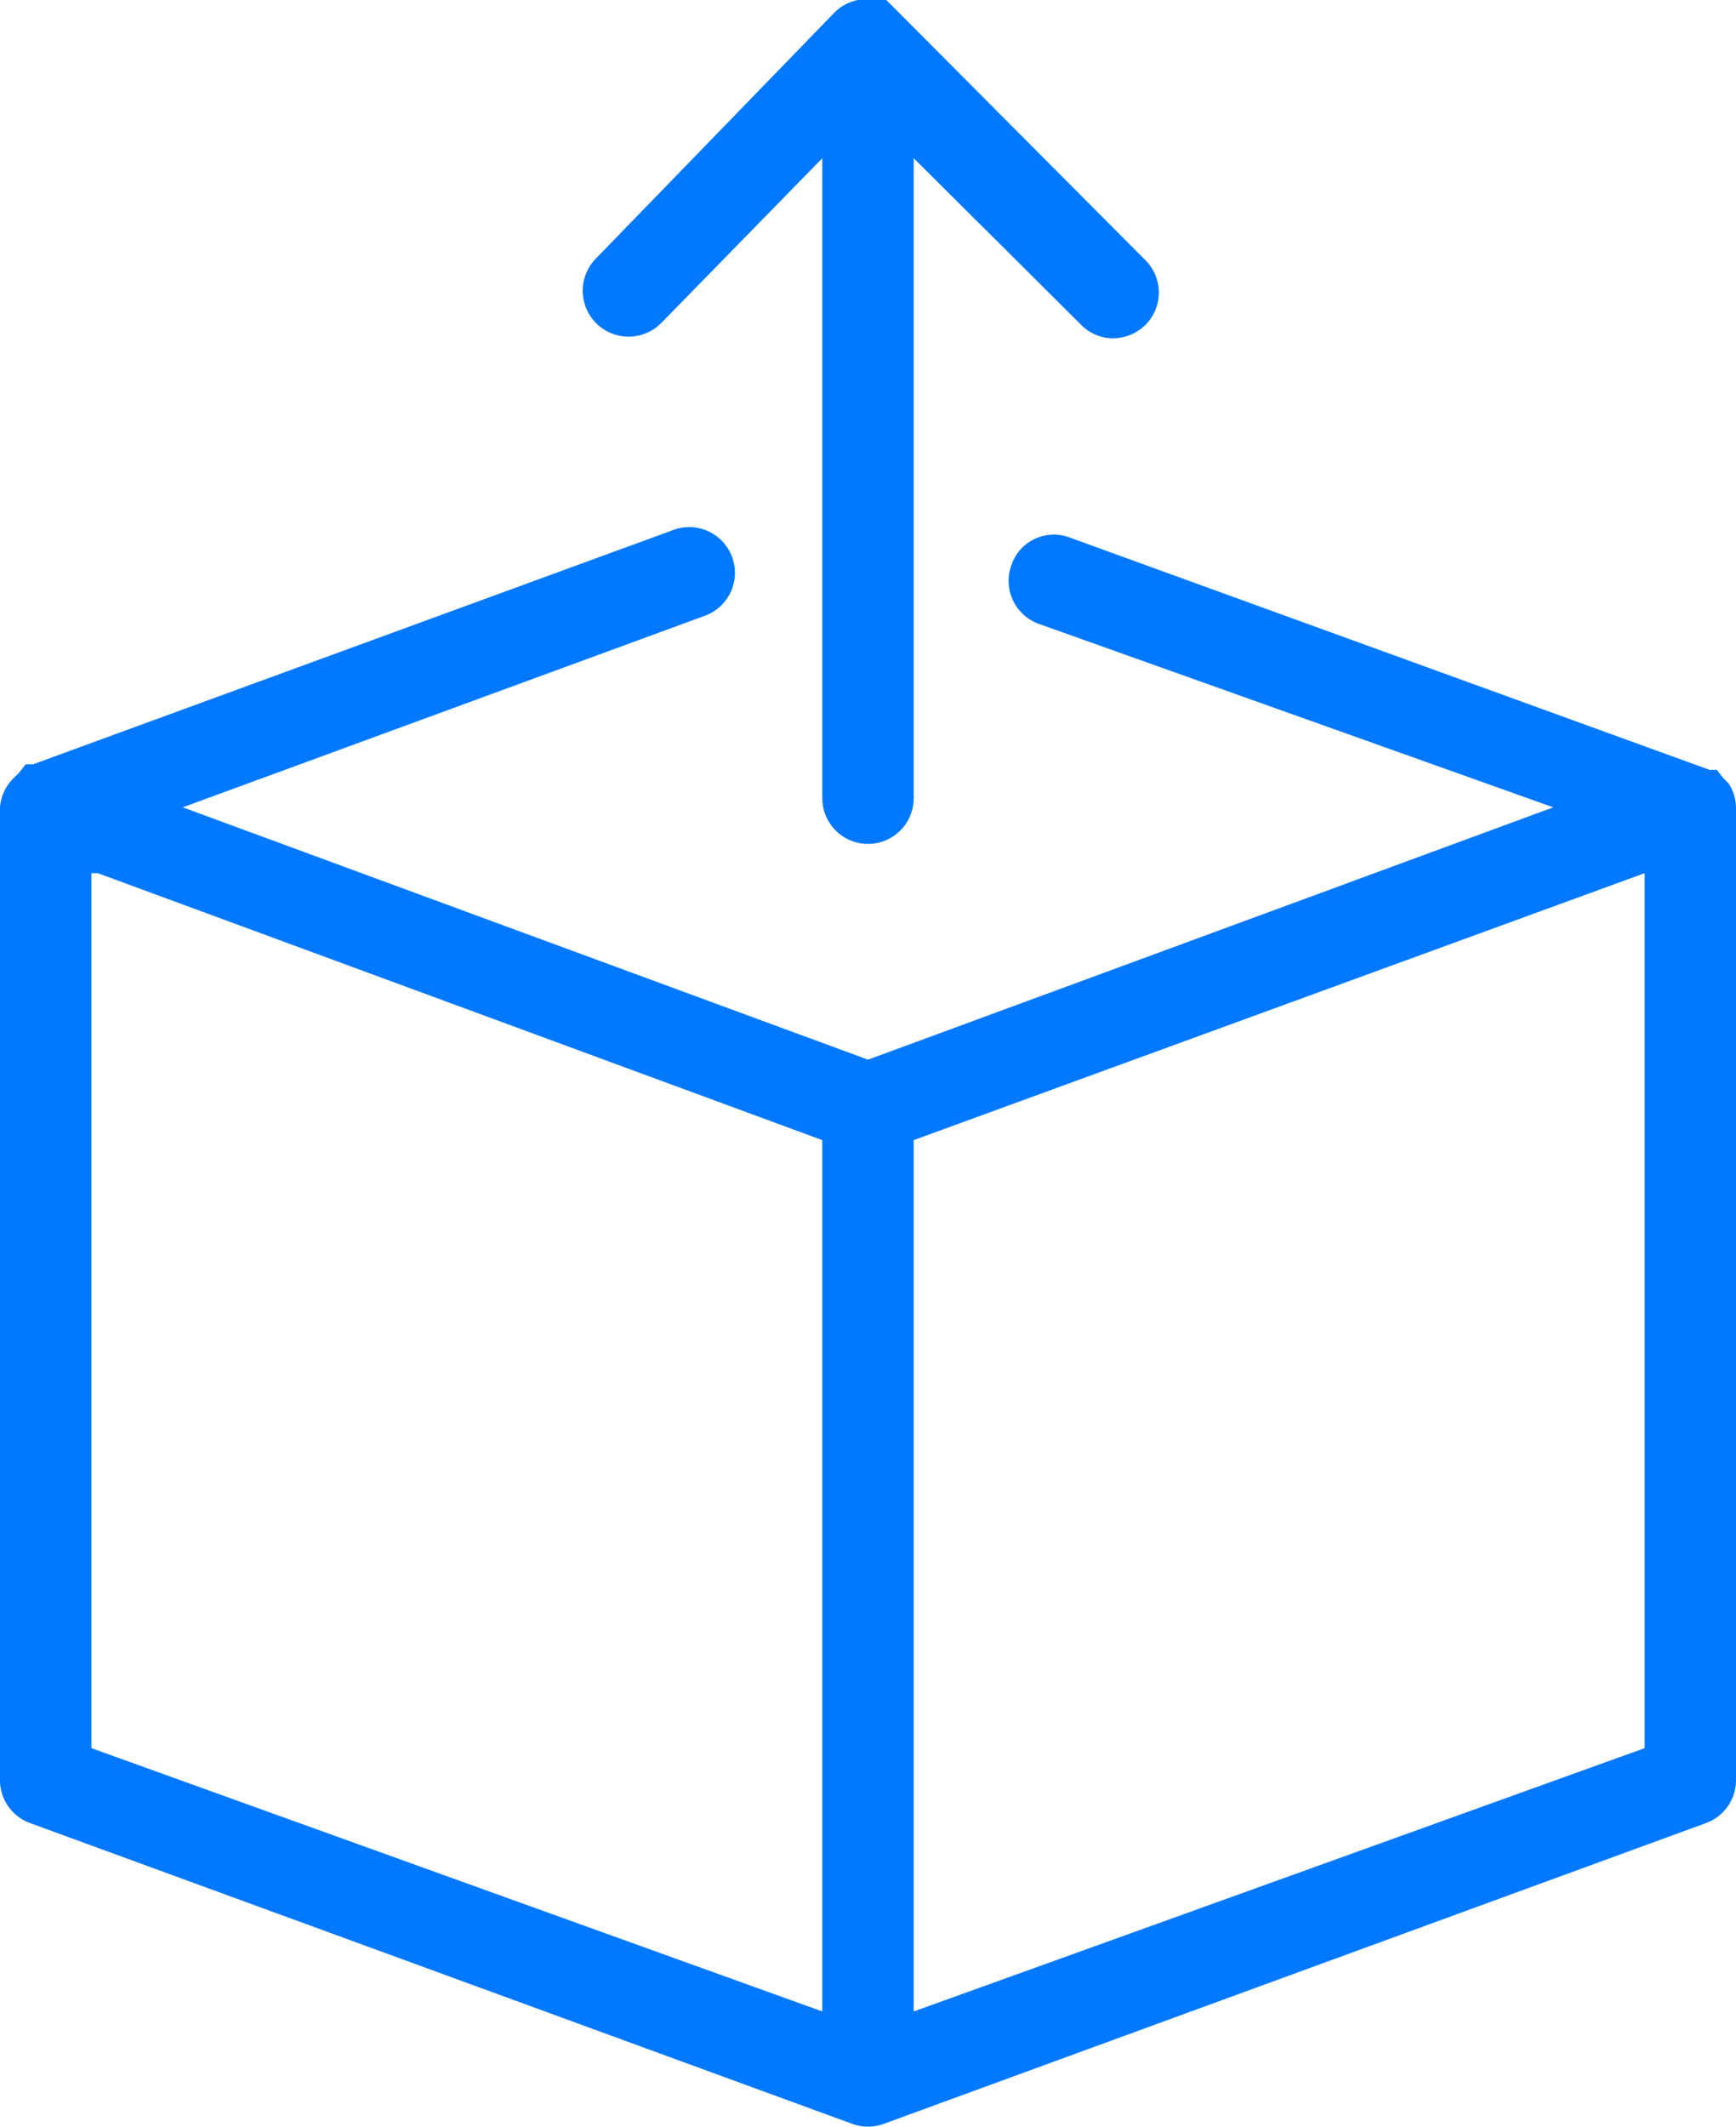
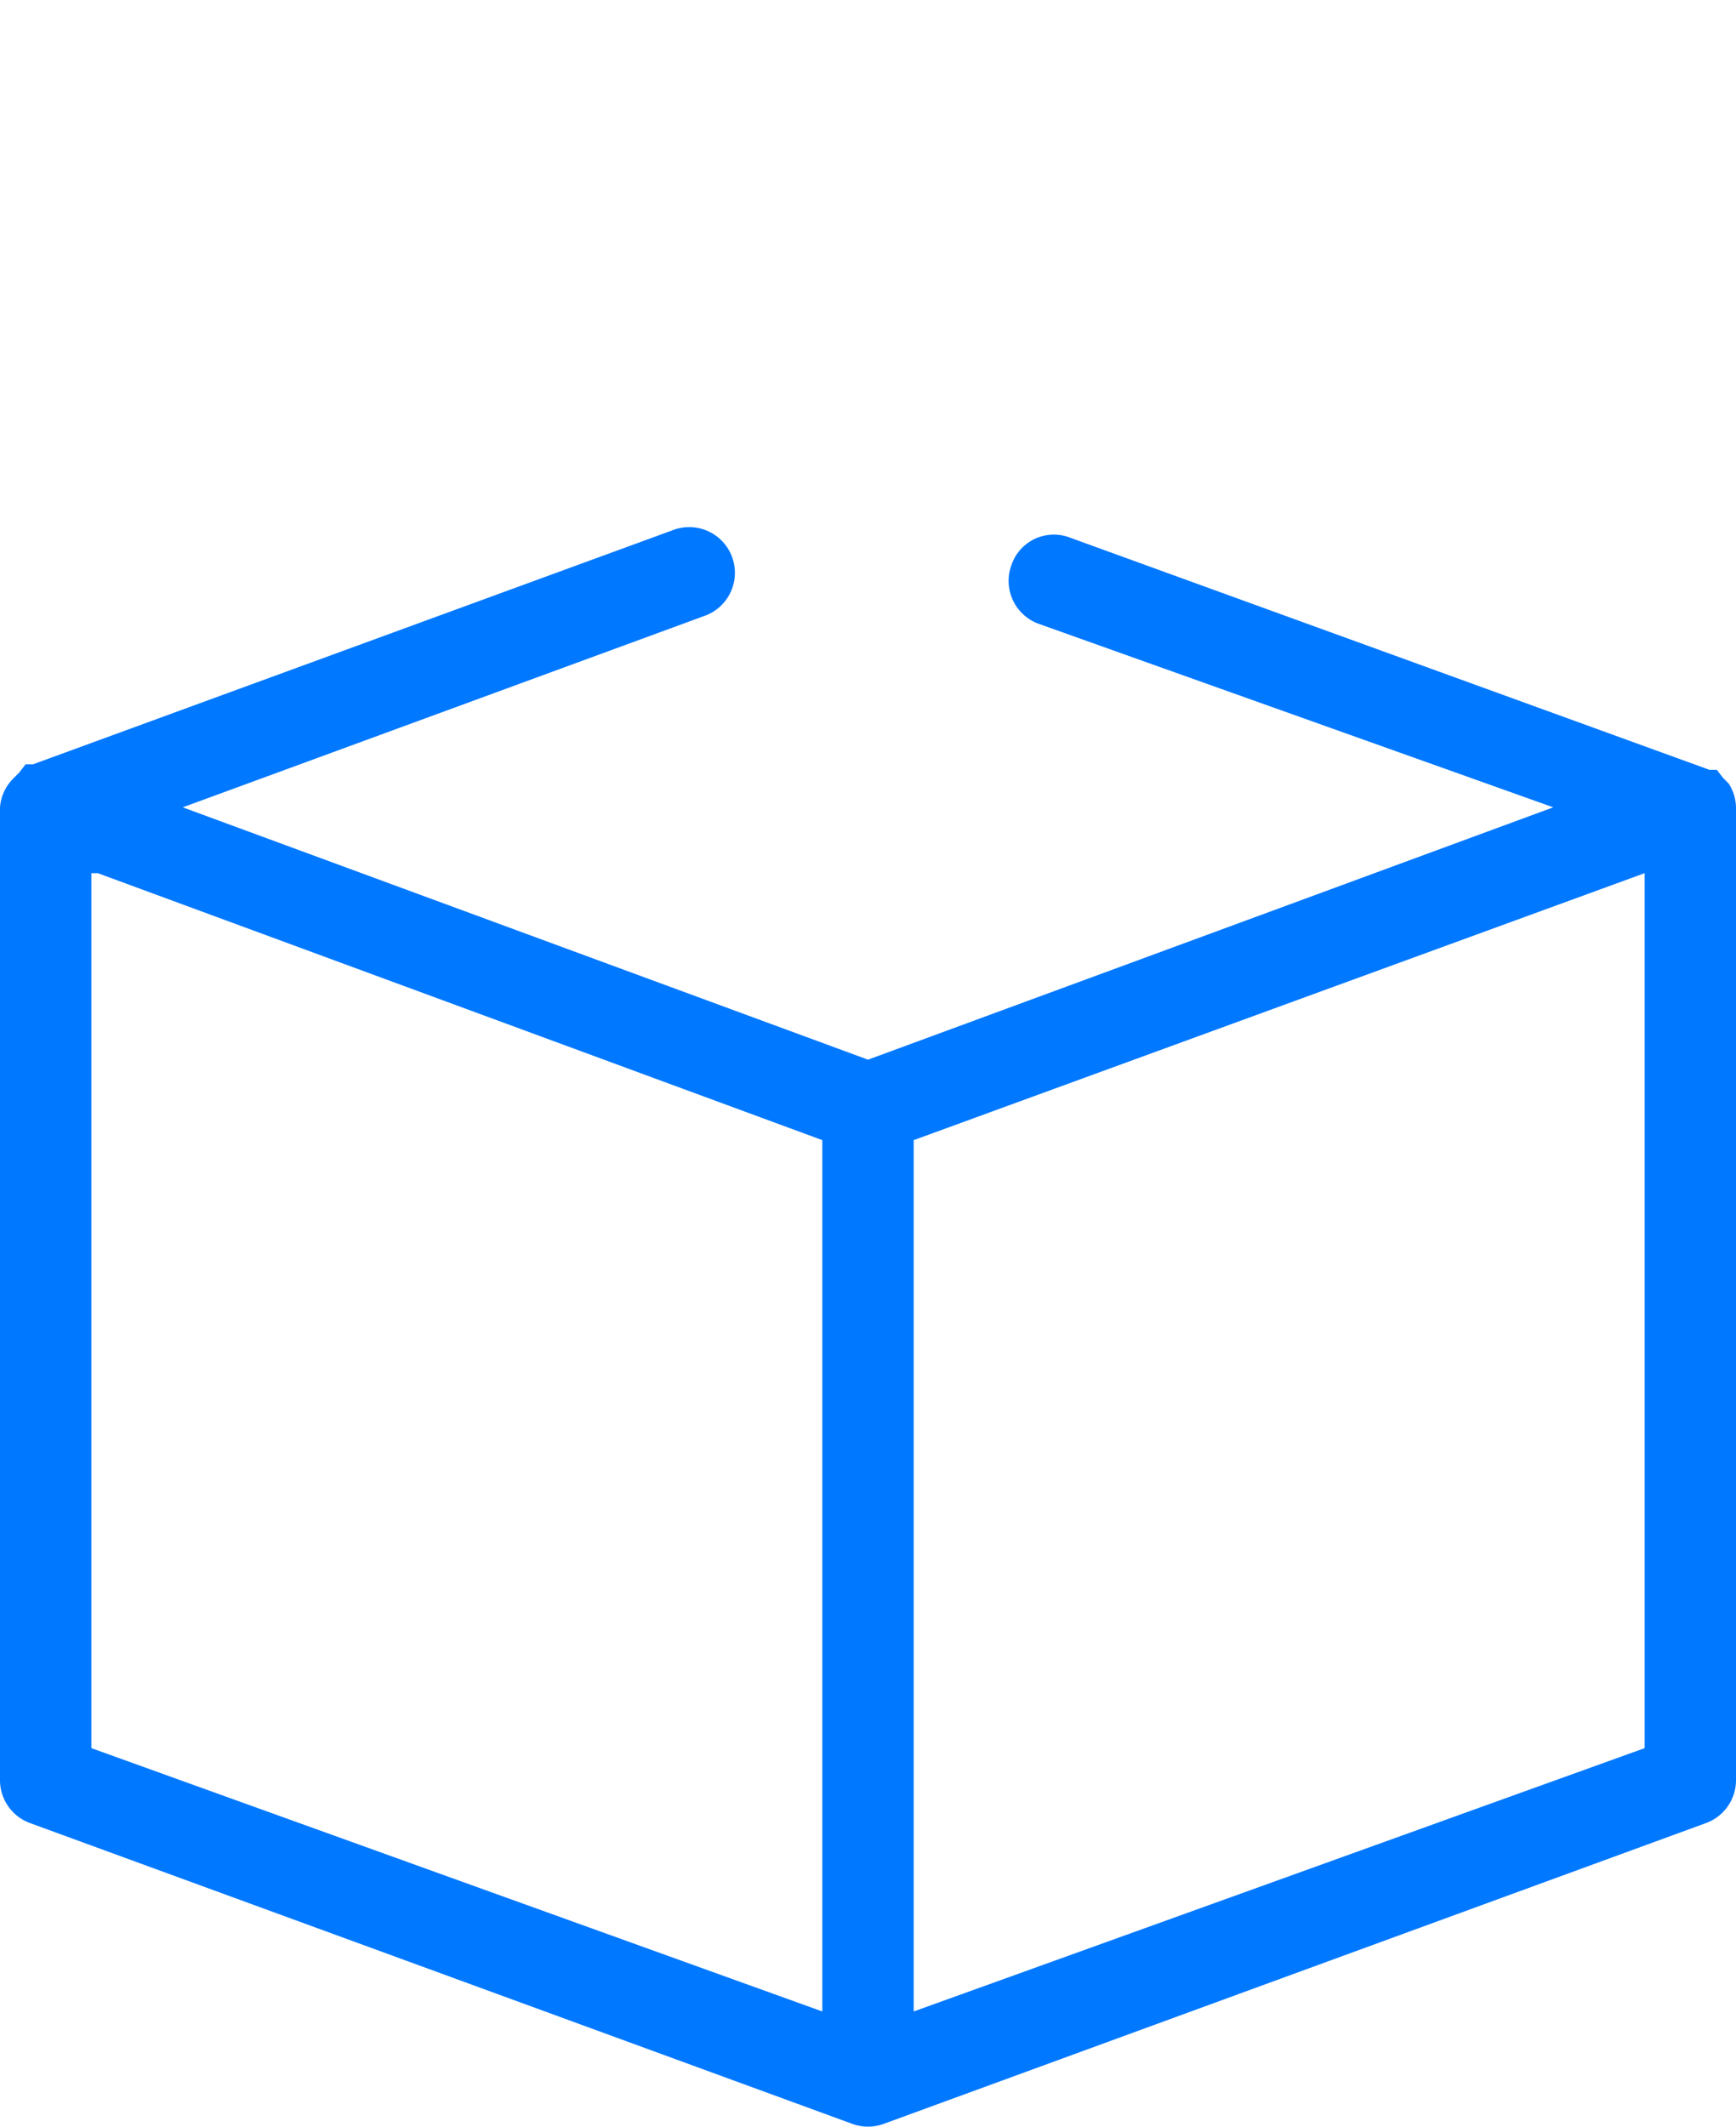
<svg xmlns="http://www.w3.org/2000/svg" viewBox="0 0 19 23.26">
  <defs>
    <style>.cls-1{fill:#0078ff;}</style>
  </defs>
  <g id="Layer_2" data-name="Layer 2">
    <g id="Layer_1-2" data-name="Layer 1">
      <path class="cls-1" d="M18.92,8.57l-.06-.06-.07-.09-.08,0,0,0-7-2.54a.49.49,0,0,0-.64.3.5.5,0,0,0,.29.64L17,8.83,9.5,11.59,2,8.83,7.7,6.74a.5.5,0,1,0-.34-.94l-7,2.56,0,0-.08,0-.07.09-.06.06A.5.5,0,0,0,0,8.83V19.47a.5.5,0,0,0,.33.47l9,3.29a.5.5,0,0,0,.34,0l9-3.29a.5.5,0,0,0,.33-.47V8.83A.5.5,0,0,0,18.92,8.57ZM1,9.55l.07,0L9,12.47V22L1,19.12ZM10,22V12.47l8-2.92v9.57Z" />
-       <path class="cls-1" d="M7.24,3.53,9,1.73v7a.5.5,0,0,0,1,0v-7l1.83,1.82a.49.49,0,0,0,.35.15.51.51,0,0,0,.36-.15.5.5,0,0,0,0-.7L9.85.15l0,0L9.7,0a.65.65,0,0,0-.2,0h0L9.39,0a.5.5,0,0,0-.25.13h0L6.52,2.83a.5.5,0,1,0,.72.7Z" />
    </g>
  </g>
</svg>